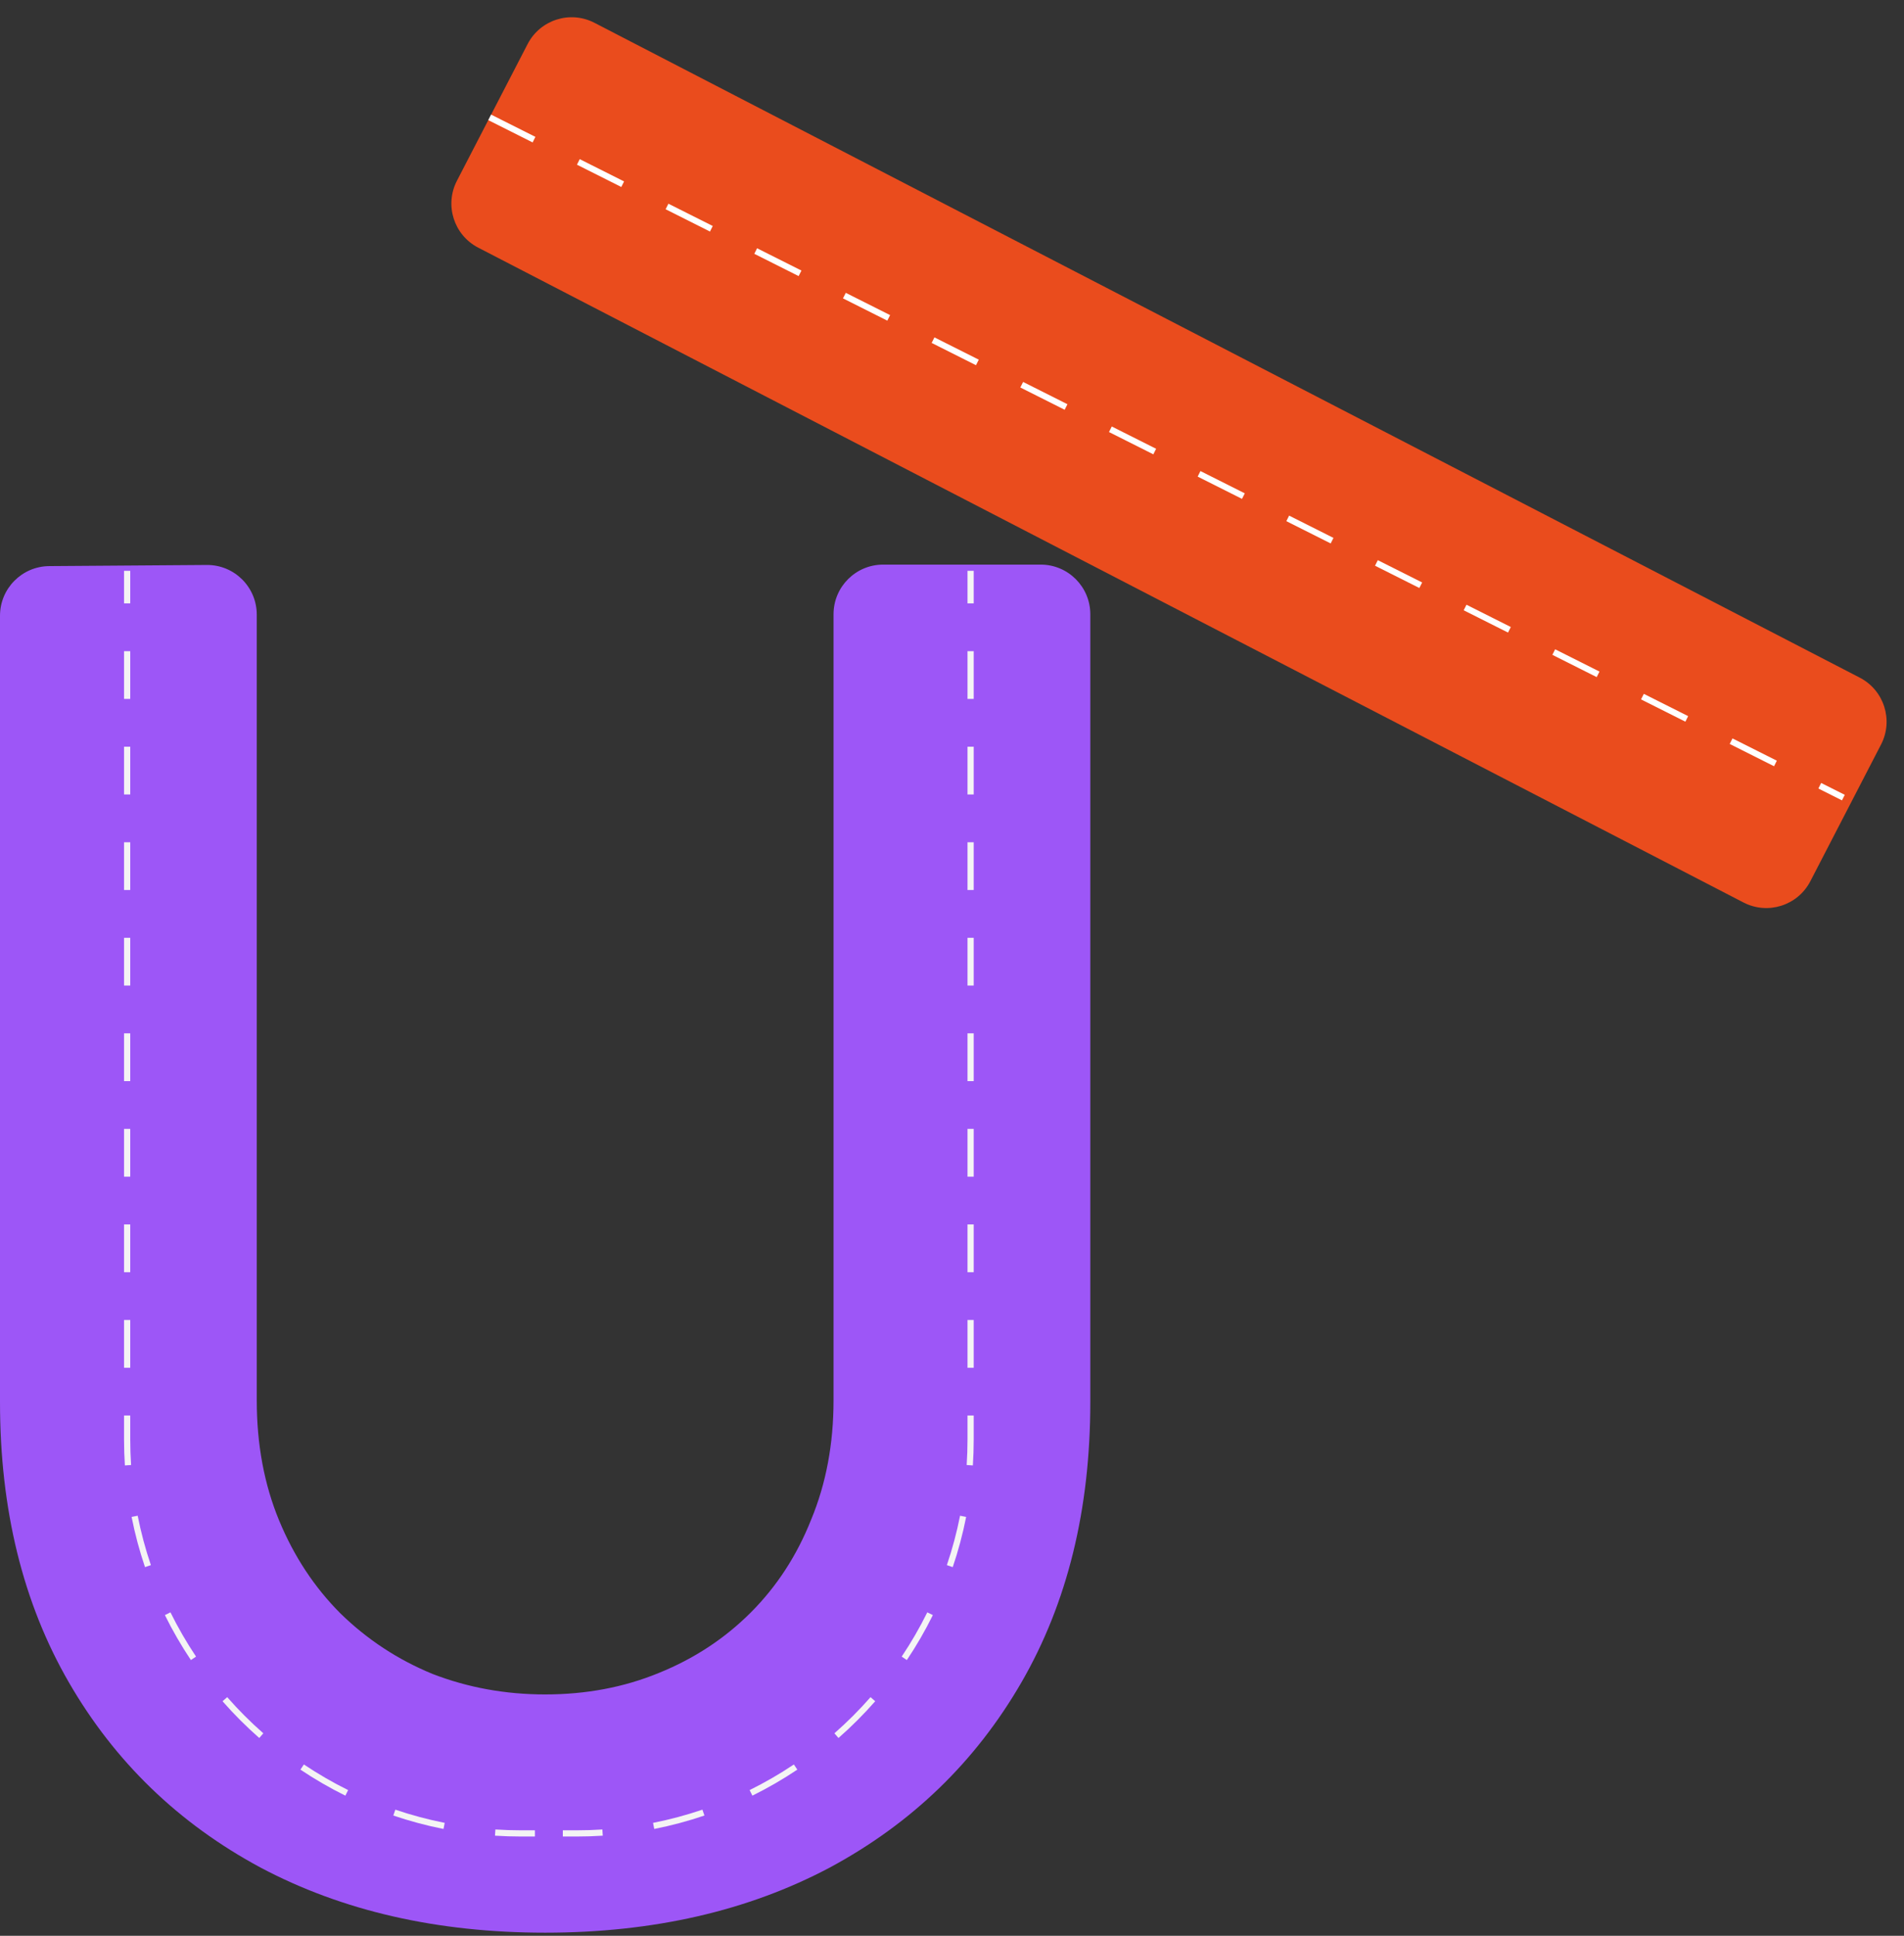
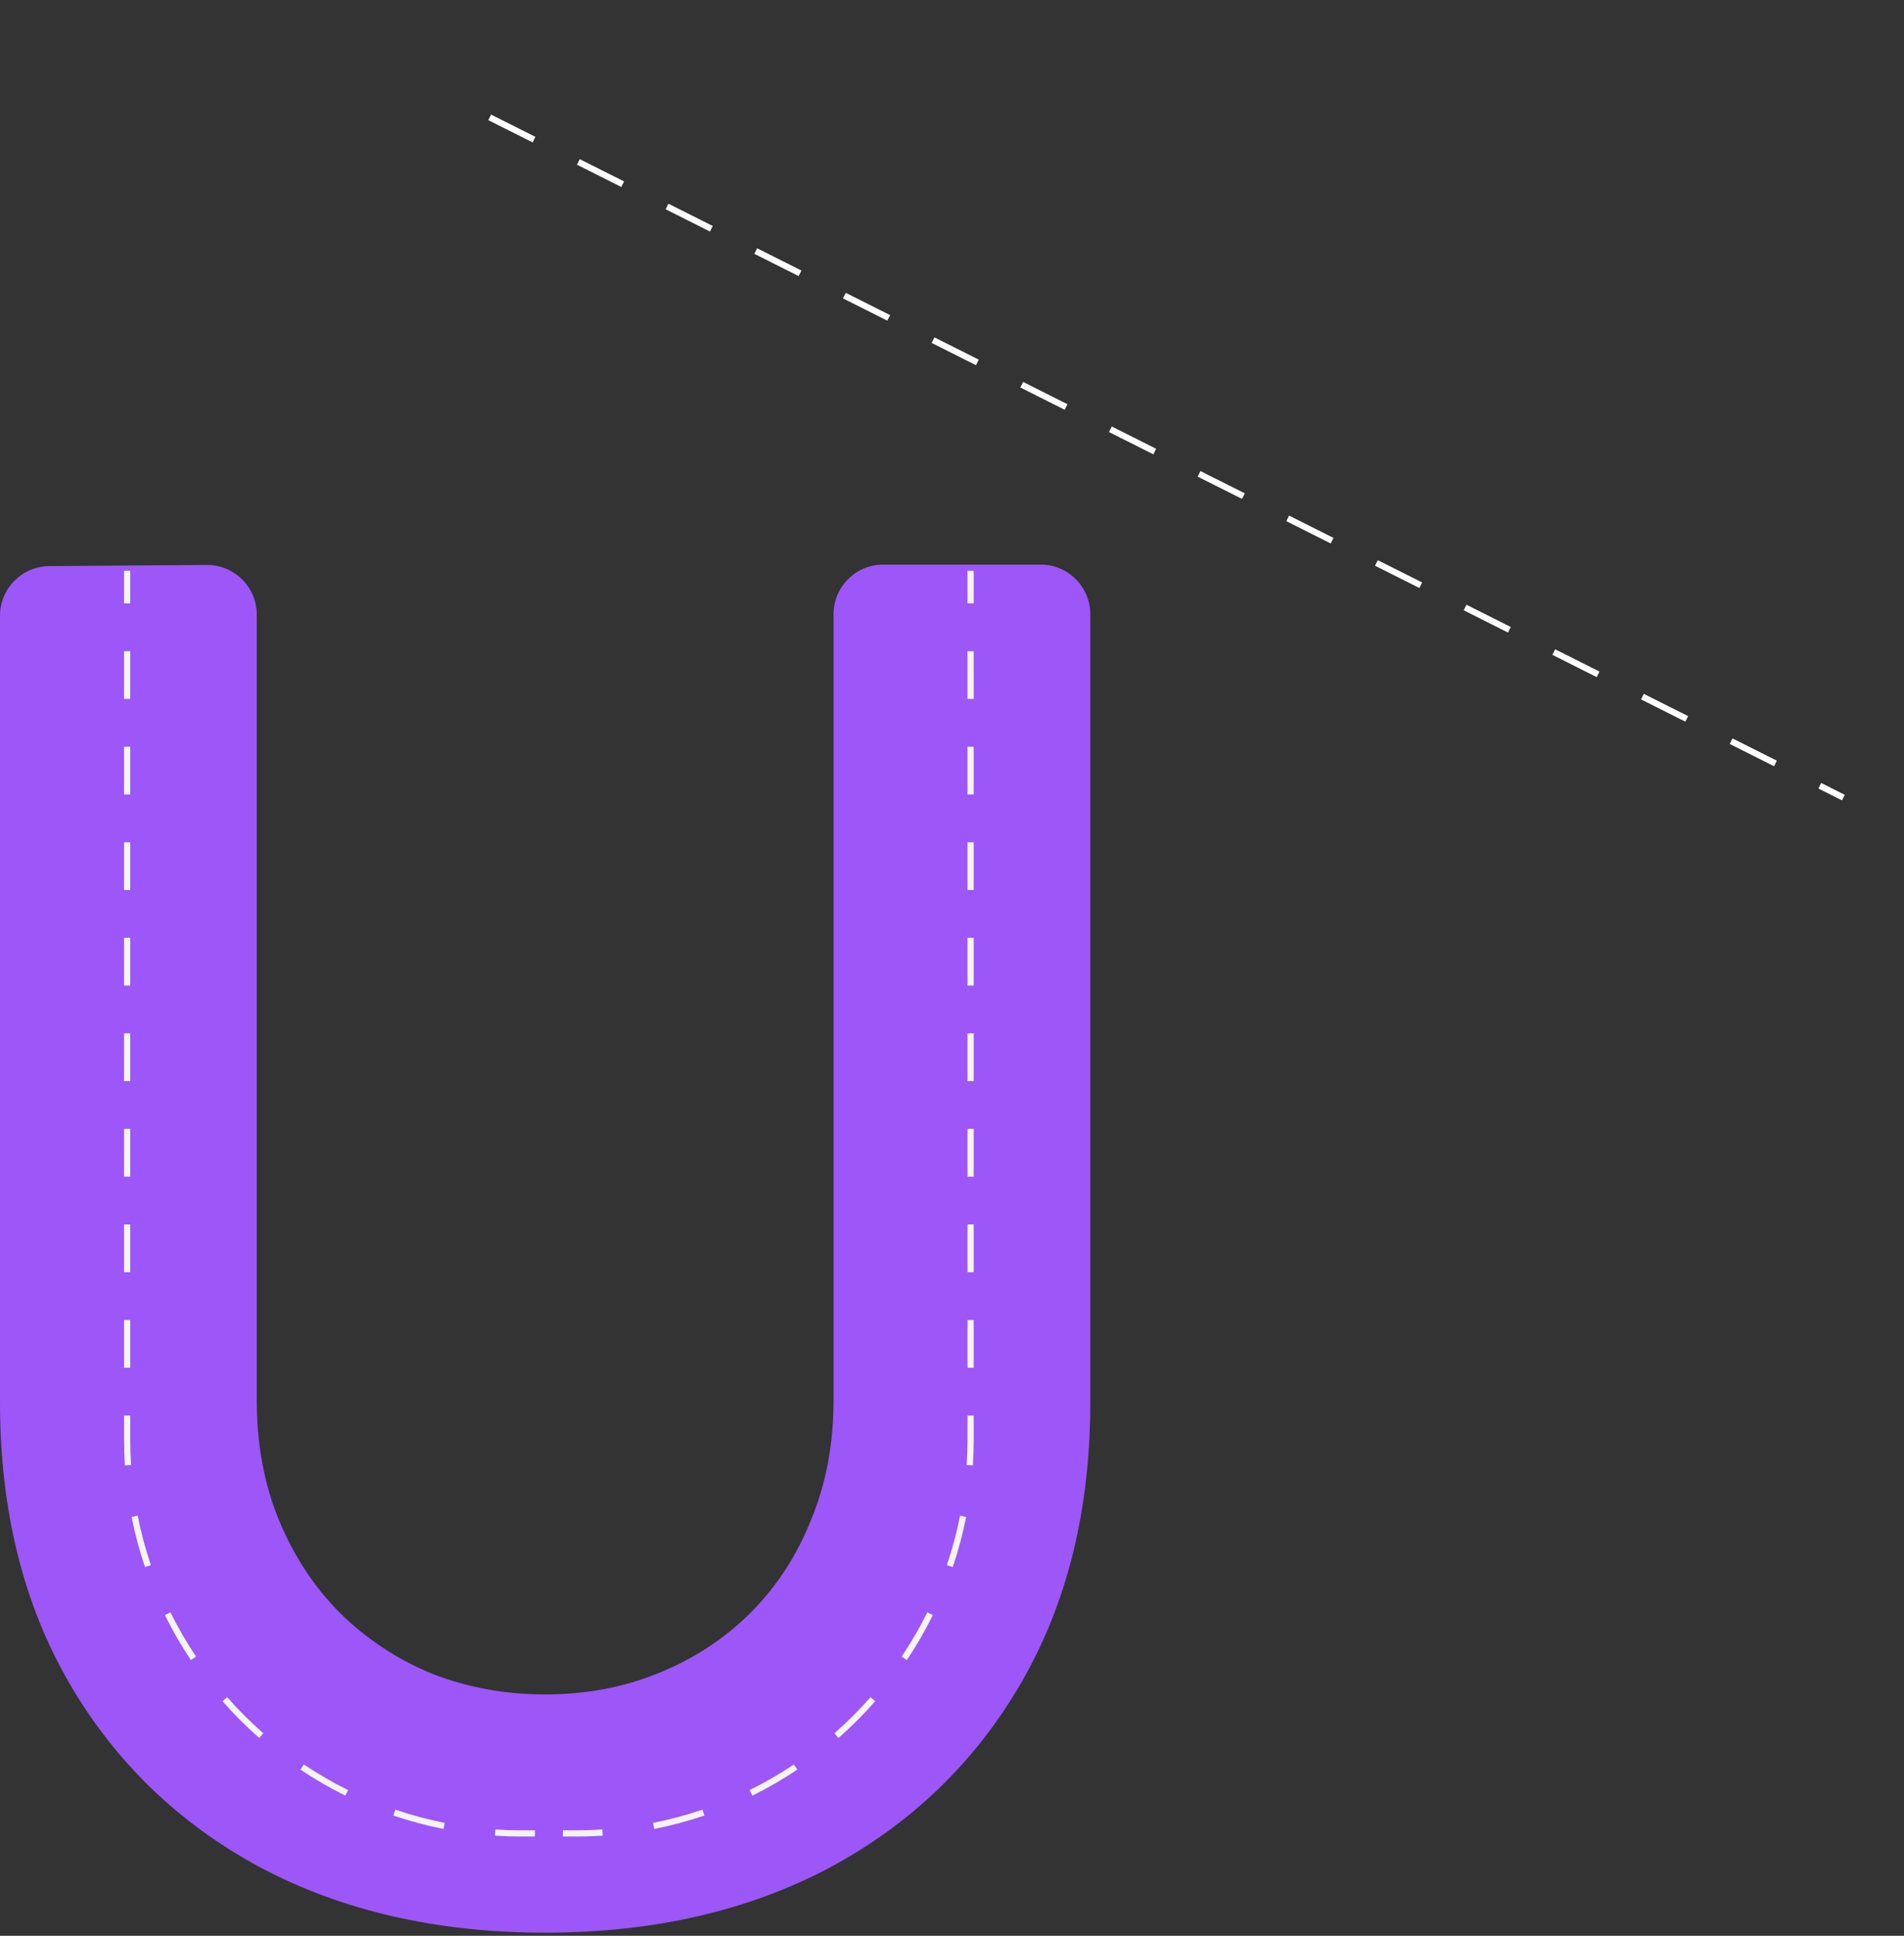
<svg xmlns="http://www.w3.org/2000/svg" width="307" height="312" viewBox="0 0 307 312" fill="none">
  <rect x="0" y="0" width="307" height="312" fill="#333333" stroke="none" />
-   <path d="M291.901 142.03C289.871 145.954 285.044 147.489 281.12 145.459L77.105 39.914C73.181 37.884 71.646 33.057 73.676 29.132L85.071 7.105C87.102 3.181 91.929 1.646 95.853 3.676L299.867 109.221C303.792 111.252 305.327 116.079 303.297 120.003L291.901 142.03Z" fill="#EA4C1D" />
  <line x1="78.955" y1="18.916" x2="297.224" y2="128.553" stroke="white" stroke-dasharray="8 8" />
  <path d="M87.9 311.5C70.5 311.5 55.2 308 42 301C28.8 293.9 18.5 283.95 11.1 271.15C3.7 258.35 0 243.3 0 226L0 99.242C0 94.847 3.546 91.274 7.942 91.242L33.342 91.058C37.783 91.026 41.4 94.617 41.4 99.058L41.4 225.7C41.4 232.8 42.6 239.25 45 245.05C47.4 250.85 50.7 255.85 54.9 260.05C59.2 264.25 64.15 267.5 69.75 269.8C75.45 272 81.5 273.1 87.9 273.1C94.5 273.1 100.6 271.95 106.2 269.65C111.9 267.35 116.85 264.1 121.05 259.9C125.25 255.7 128.5 250.7 130.8 244.9C133.2 239.1 134.4 232.7 134.4 225.7V99C134.4 94.582 137.982 91 142.4 91H167.8C172.218 91 175.8 94.582 175.8 99V226C175.8 243.3 172.1 258.35 164.7 271.15C157.3 283.95 147 293.9 133.8 301C120.6 308 105.3 311.5 87.9 311.5Z" fill="#9D56F7" />
-   <path fill-rule="evenodd" clip-rule="evenodd" d="M20 92V97.25H20.5H21V92H20ZM156 92V97.25H156.5H157V92H156ZM79.842 295.366L79.81 295.865C81.195 295.955 82.592 296 84 296H86.25V295.5V295H84C82.614 295 81.238 294.955 79.875 294.867L79.842 295.366ZM90.75 295.5V296H93C94.408 296 95.805 295.955 97.19 295.865L97.158 295.366L97.125 294.867C95.762 294.955 94.386 295 93 295H90.75V295.5ZM105.393 294.291L105.49 294.782C108.255 294.235 110.956 293.51 113.58 292.619L113.419 292.146L113.258 291.672C110.676 292.549 108.017 293.263 105.296 293.801L105.393 294.291ZM121.091 288.964L121.313 289.413C123.826 288.171 126.246 286.769 128.559 285.22L128.281 284.805L128.003 284.389C125.726 285.914 123.344 287.294 120.87 288.516L121.091 288.964ZM134.869 279.743L135.198 280.119C137.298 278.276 139.276 276.298 141.119 274.198L140.743 273.869L140.367 273.539C138.553 275.606 136.606 277.553 134.539 279.367L134.869 279.743ZM145.805 267.281L146.22 267.559C147.769 265.246 149.171 262.826 150.413 260.313L149.964 260.091L149.516 259.87C148.294 262.344 146.914 264.726 145.389 267.003L145.805 267.281ZM153.146 252.419L153.619 252.58C154.51 249.956 155.235 247.255 155.782 244.49L155.291 244.393L154.801 244.296C154.263 247.017 153.549 249.676 152.672 252.258L153.146 252.419ZM20.5 228.15H20V232C20 233.408 20.045 234.805 20.135 236.19L20.634 236.158L21.133 236.125C21.045 234.762 21 233.386 21 232V228.15H20.5ZM21.709 244.393L21.218 244.49C21.765 247.255 22.49 249.956 23.381 252.58L23.854 252.419L24.328 252.258C23.451 249.676 22.738 247.017 22.199 244.296L21.709 244.393ZM27.035 260.091L26.587 260.313C27.829 262.826 29.231 265.246 30.78 267.559L31.195 267.281L31.611 267.003C30.086 264.726 28.706 262.344 27.484 259.87L27.035 260.091ZM36.257 273.869L35.881 274.198C37.724 276.298 39.702 278.276 41.802 280.119L42.131 279.743L42.461 279.367C40.394 277.553 38.447 275.606 36.633 273.539L36.257 273.869ZM48.719 284.805L48.441 285.22C50.754 286.769 53.174 288.171 55.687 289.413L55.909 288.964L56.13 288.516C53.657 287.294 51.274 285.914 48.997 284.389L48.719 284.805ZM63.581 292.146L63.42 292.619C66.044 293.51 68.745 294.235 71.51 294.782L71.607 294.291L71.704 293.801C68.983 293.263 66.325 292.549 63.742 291.672L63.581 292.146ZM20.5 220.45H20V212.75H20.5H21V220.45H20.5ZM20.5 205.05H20V197.35H20.5H21V205.05H20.5ZM20.5 189.65H20V181.95H20.5H21V189.65H20.5ZM20.5 174.25H20V166.55H20.5H21V174.25H20.5ZM20.5 158.85H20V151.15H20.5H21V158.85H20.5ZM20.5 143.45H20V135.75H20.5H21V143.45H20.5ZM20.5 128.05H20V120.35H20.5H21V128.05H20.5ZM20.5 112.65H20V104.95H20.5H21V112.65H20.5ZM156.5 104.95H157V112.65H156.5H156V104.95H156.5ZM156.5 120.35H157V128.05H156.5H156V120.35H156.5ZM156.5 135.75H157V143.45H156.5H156V135.75H156.5ZM156.5 151.15H157V158.85H156.5H156V151.15H156.5ZM156.5 166.55H157V174.25H156.5H156V166.55H156.5ZM156.5 181.95H157V189.65H156.5H156V181.95H156.5ZM156.5 197.35H157V205.05H156.5H156V197.35H156.5ZM156.5 212.75H157V220.45H156.5H156V212.75H156.5ZM156.5 228.15H157V232C157 233.408 156.955 234.805 156.865 236.19L156.366 236.158L155.867 236.125C155.955 234.762 156 233.386 156 232V228.15H156.5Z" fill="#F4F4F4" />
+   <path fill-rule="evenodd" clip-rule="evenodd" d="M20 92V97.25H20.5H21V92H20ZM156 92V97.25H156.5H157V92H156ZM79.842 295.366L79.81 295.865C81.195 295.955 82.592 296 84 296H86.25V295.5V295H84C82.614 295 81.238 294.955 79.875 294.867L79.842 295.366ZM90.75 295.5V296H93C94.408 296 95.805 295.955 97.19 295.865L97.158 295.366L97.125 294.867C95.762 294.955 94.386 295 93 295H90.75V295.5ZM105.393 294.291L105.49 294.782C108.255 294.235 110.956 293.51 113.58 292.619L113.419 292.146L113.258 291.672C110.676 292.549 108.017 293.263 105.296 293.801L105.393 294.291ZM121.091 288.964L121.313 289.413C123.826 288.171 126.246 286.769 128.559 285.22L128.281 284.805L128.003 284.389C125.726 285.914 123.344 287.294 120.87 288.516L121.091 288.964ZM134.869 279.743L135.198 280.119C137.298 278.276 139.276 276.298 141.119 274.198L140.743 273.869L140.367 273.539C138.553 275.606 136.606 277.553 134.539 279.367L134.869 279.743ZM145.805 267.281L146.22 267.559C147.769 265.246 149.171 262.826 150.413 260.313L149.964 260.091L149.516 259.87C148.294 262.344 146.914 264.726 145.389 267.003L145.805 267.281ZM153.146 252.419L153.619 252.58C154.51 249.956 155.235 247.255 155.782 244.49L155.291 244.393L154.801 244.296C154.263 247.017 153.549 249.676 152.672 252.258L153.146 252.419ZM20.5 228.15H20V232C20 233.408 20.045 234.805 20.135 236.19L20.634 236.158L21.133 236.125C21.045 234.762 21 233.386 21 232V228.15H20.5ZM21.709 244.393L21.218 244.49C21.765 247.255 22.49 249.956 23.381 252.58L23.854 252.419L24.328 252.258C23.451 249.676 22.738 247.017 22.199 244.296L21.709 244.393ZM27.035 260.091L26.587 260.313C27.829 262.826 29.231 265.246 30.78 267.559L31.195 267.281L31.611 267.003C30.086 264.726 28.706 262.344 27.484 259.87L27.035 260.091ZM36.257 273.869L35.881 274.198C37.724 276.298 39.702 278.276 41.802 280.119L42.131 279.743L42.461 279.367C40.394 277.553 38.447 275.606 36.633 273.539L36.257 273.869ZM48.719 284.805L48.441 285.22C50.754 286.769 53.174 288.171 55.687 289.413L55.909 288.964L56.13 288.516C53.657 287.294 51.274 285.914 48.997 284.389L48.719 284.805ZM63.581 292.146L63.42 292.619C66.044 293.51 68.745 294.235 71.51 294.782L71.607 294.291L71.704 293.801C68.983 293.263 66.325 292.549 63.742 291.672L63.581 292.146ZM20.5 220.45H20V212.75H20.5H21V220.45H20.5ZM20.5 205.05H20V197.35H20.5H21V205.05H20.5ZM20.5 189.65H20V181.95H20.5H21V189.65H20.5ZM20.5 174.25H20V166.55H20.5H21V174.25H20.5ZM20.5 158.85H20V151.15H20.5H21V158.85H20.5ZM20.5 143.45H20V135.75H20.5H21V143.45H20.5ZM20.5 128.05H20V120.35H20.5H21V128.05H20.5ZM20.5 112.65H20V104.95H20.5H21V112.65H20.5ZM156.5 104.95H157V112.65H156.5H156V104.95H156.5M156.5 120.35H157V128.05H156.5H156V120.35H156.5ZM156.5 135.75H157V143.45H156.5H156V135.75H156.5ZM156.5 151.15H157V158.85H156.5H156V151.15H156.5ZM156.5 166.55H157V174.25H156.5H156V166.55H156.5ZM156.5 181.95H157V189.65H156.5H156V181.95H156.5ZM156.5 197.35H157V205.05H156.5H156V197.35H156.5ZM156.5 212.75H157V220.45H156.5H156V212.75H156.5ZM156.5 228.15H157V232C157 233.408 156.955 234.805 156.865 236.19L156.366 236.158L155.867 236.125C155.955 234.762 156 233.386 156 232V228.15H156.5Z" fill="#F4F4F4" />
</svg>